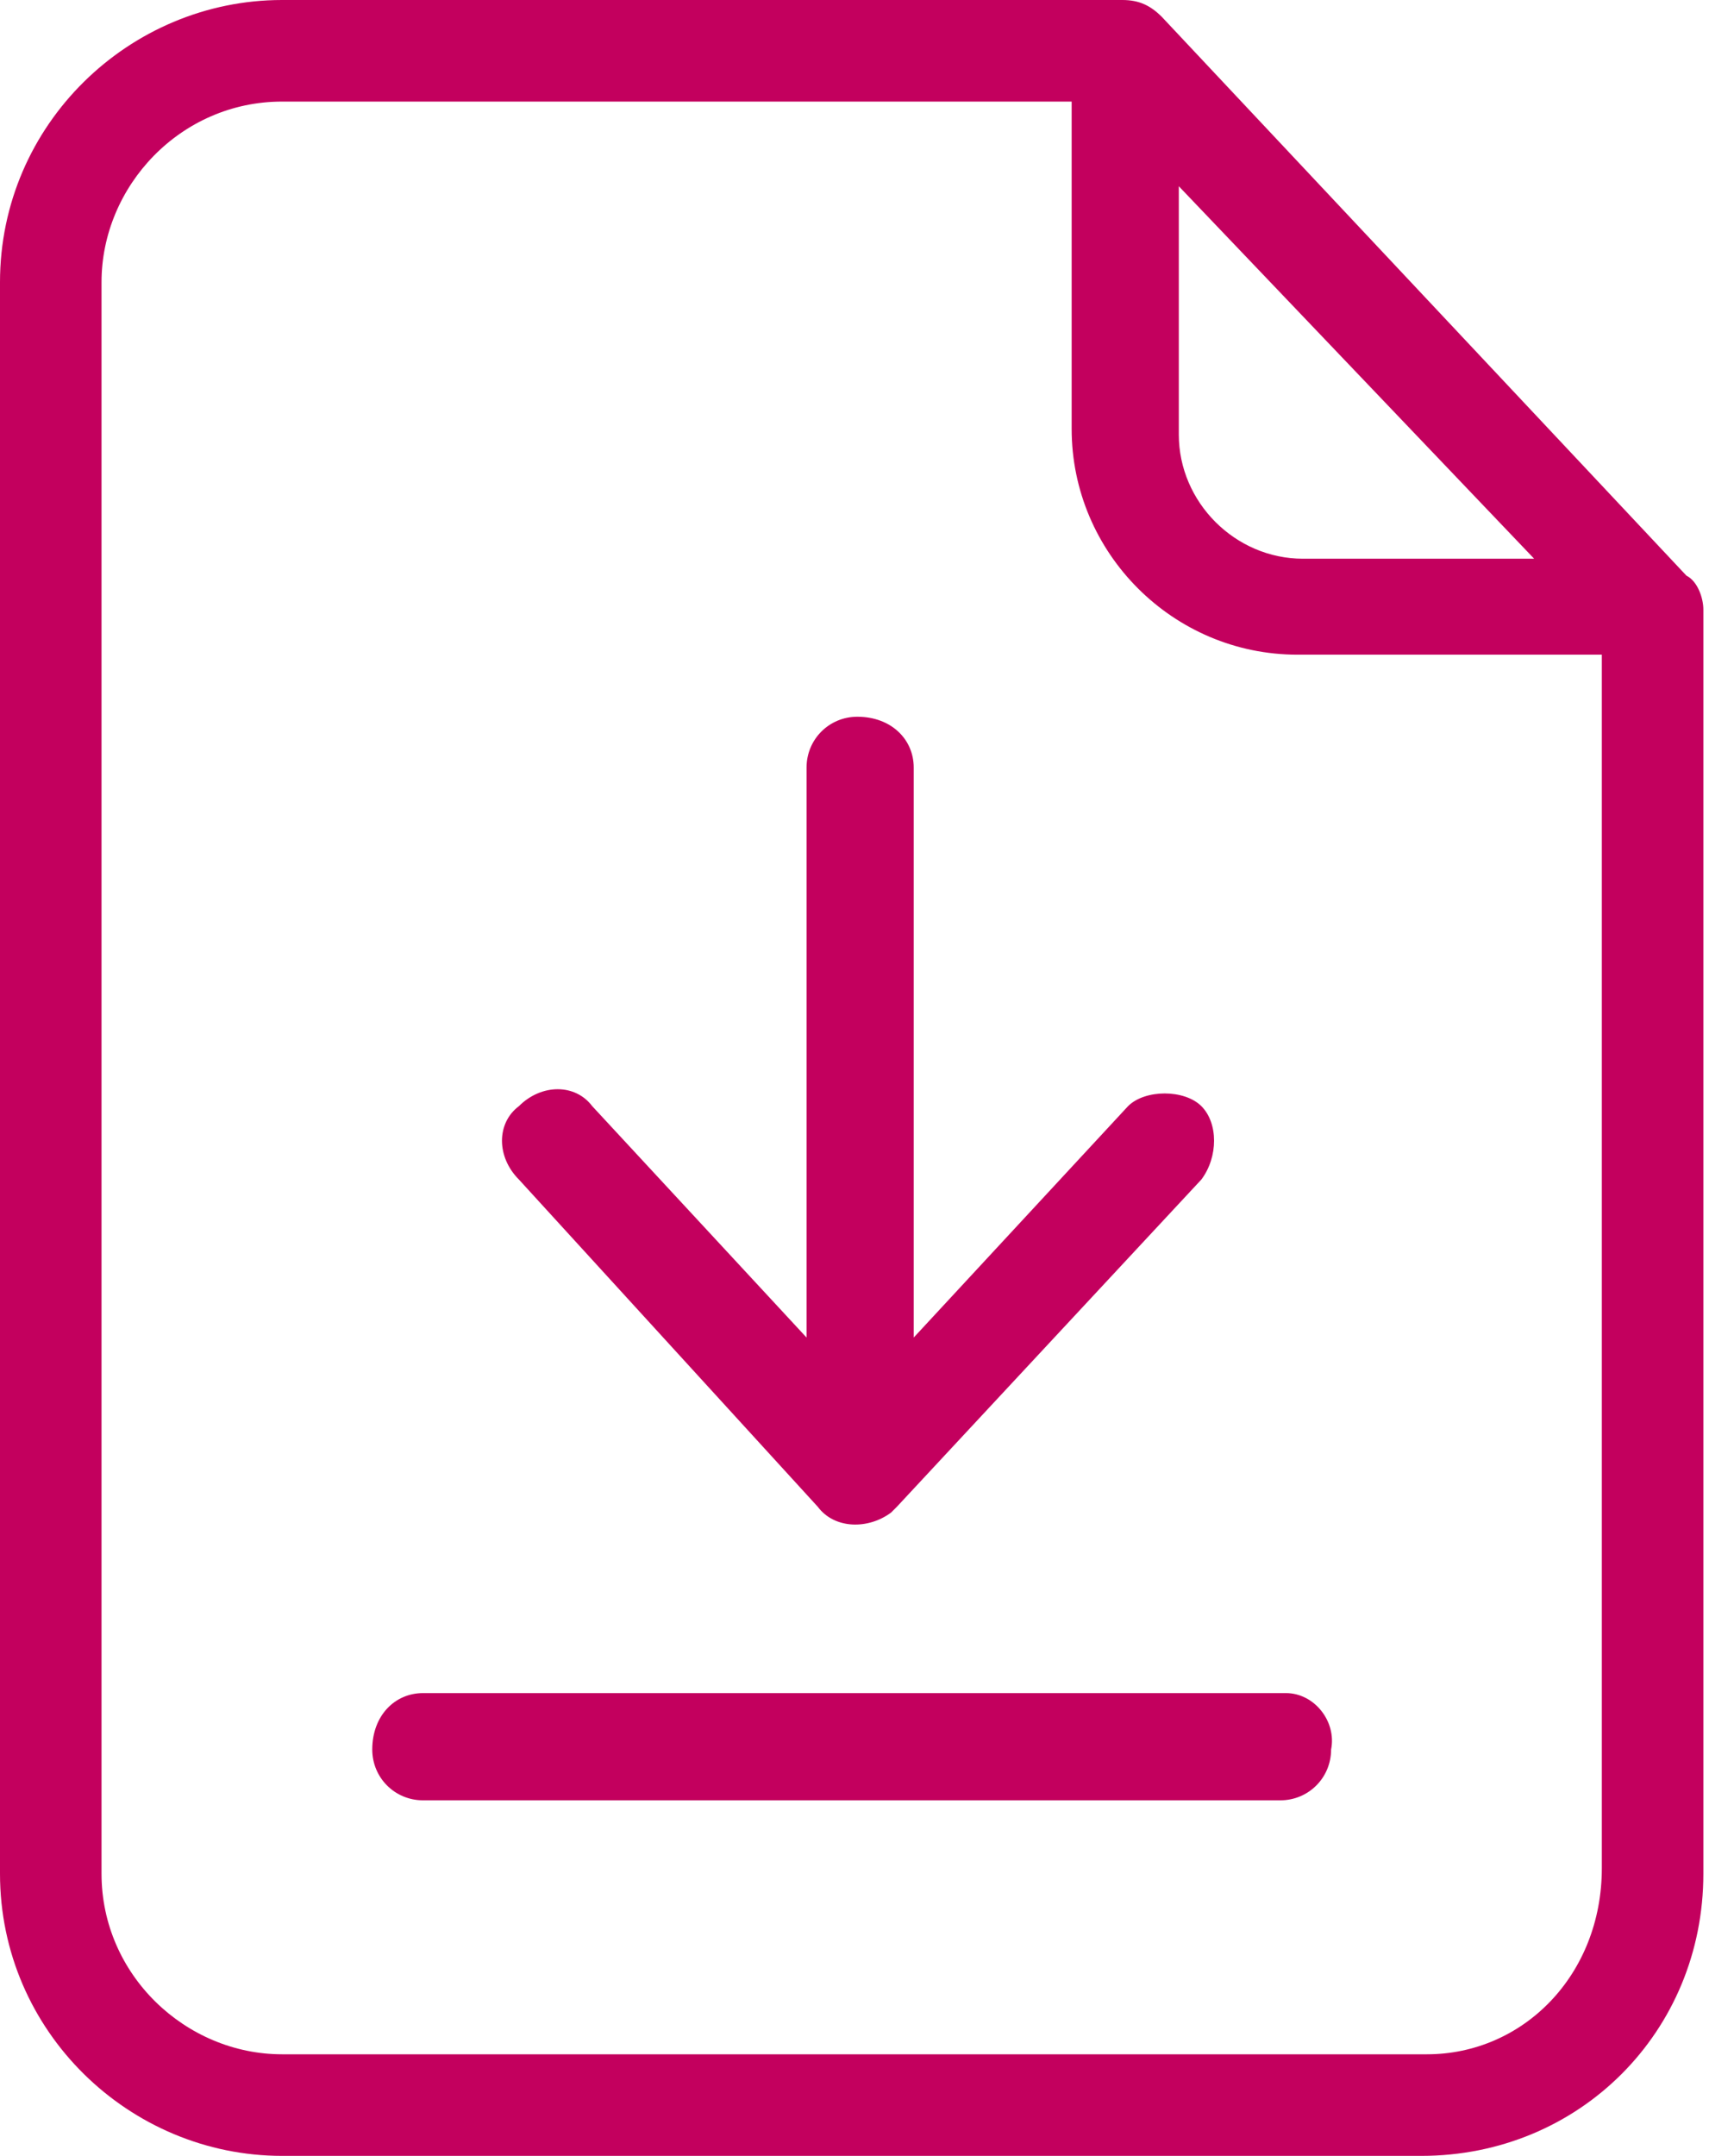
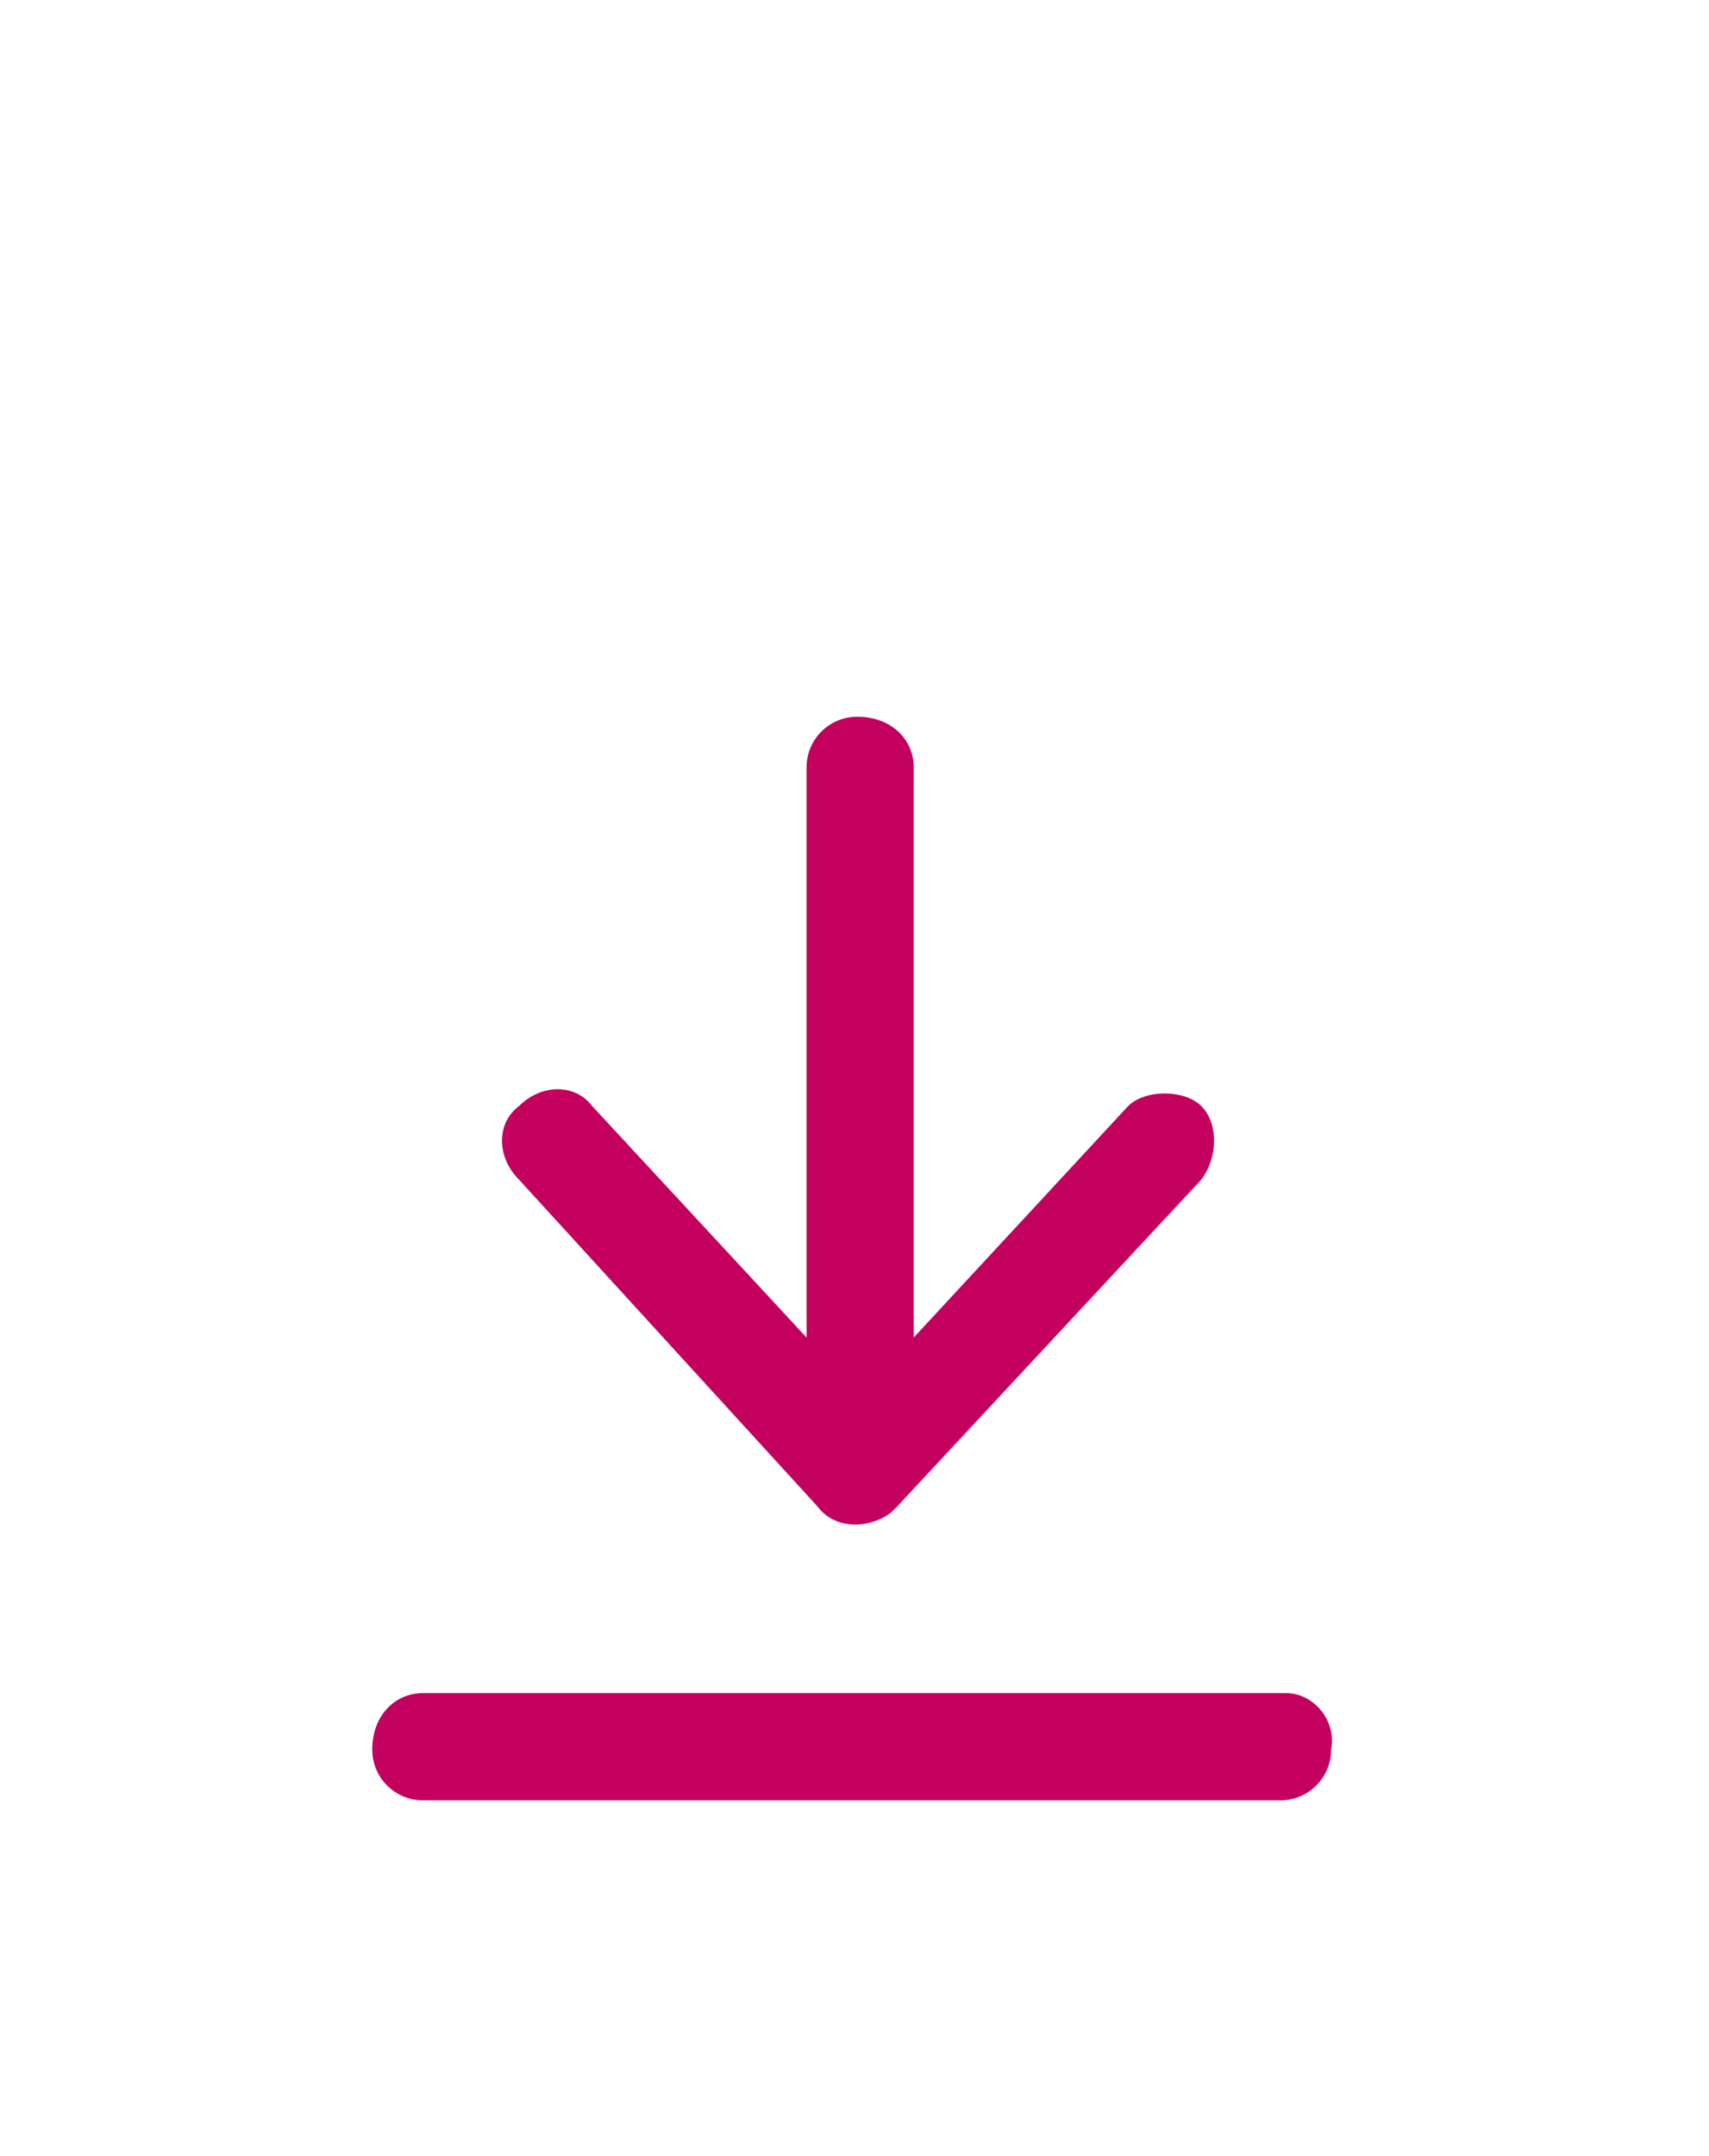
<svg xmlns="http://www.w3.org/2000/svg" version="1.1" id="Calque_1" x="0px" y="0px" viewBox="0 0 30.3 38.2" enable-background="new 0 0 30.3 38.2" xml:space="preserve">
  <g id="Groupe_138" transform="translate(-278 -3588.33)">
    <g id="surface1" transform="translate(278 3588.33)">
-       <path id="Tracé_31" fill="#C3005E" d="M20.6,0.3C20.4,0.1,20.2,0,19.9,0H5C2.3,0,0,2.2,0,5v28.2c0,2.8,2.3,5,5,5h20.2    c2.8,0,5-2.2,5-5V10.8c0-0.2-0.1-0.5-0.3-0.6L20.6,0.3z M20.9,3.3l6.3,6.6h-4.1c-1.2,0-2.2-1-2.2-2.2c0,0,0,0,0,0V3.3z M25.3,36.4    H5c-1.7,0-3.2-1.4-3.2-3.2V5c0-1.7,1.4-3.2,3.2-3.2h14v5.8c0,2.2,1.8,4,4,4c0,0,0,0,0,0h5.4v21.5C28.4,35,27,36.4,25.3,36.4    L25.3,36.4z" />
      <path id="Tracé_32" fill="#C3005E" d="M22.8,30H7.5c-0.5,0-0.9,0.4-0.9,1c0,0.5,0.4,0.9,0.9,0.9h15.2c0.5,0,0.9-0.4,0.9-0.9    C23.7,30.5,23.3,30,22.8,30C22.8,30,22.8,30,22.8,30L22.8,30z" />
      <path id="Tracé_33" fill="#C3005E" d="M14.5,26.7c0.3,0.4,0.9,0.4,1.3,0.1c0,0,0,0,0.1-0.1l5.4-5.8c0.3-0.4,0.3-1,0-1.3    s-1-0.3-1.3,0l-3.8,4.1V13.6c0-0.5-0.4-0.9-1-0.9c-0.5,0-0.9,0.4-0.9,0.9v10.1l-3.8-4.1c-0.3-0.4-0.9-0.4-1.3,0    c-0.4,0.3-0.4,0.9,0,1.3L14.5,26.7z" />
    </g>
  </g>
</svg>